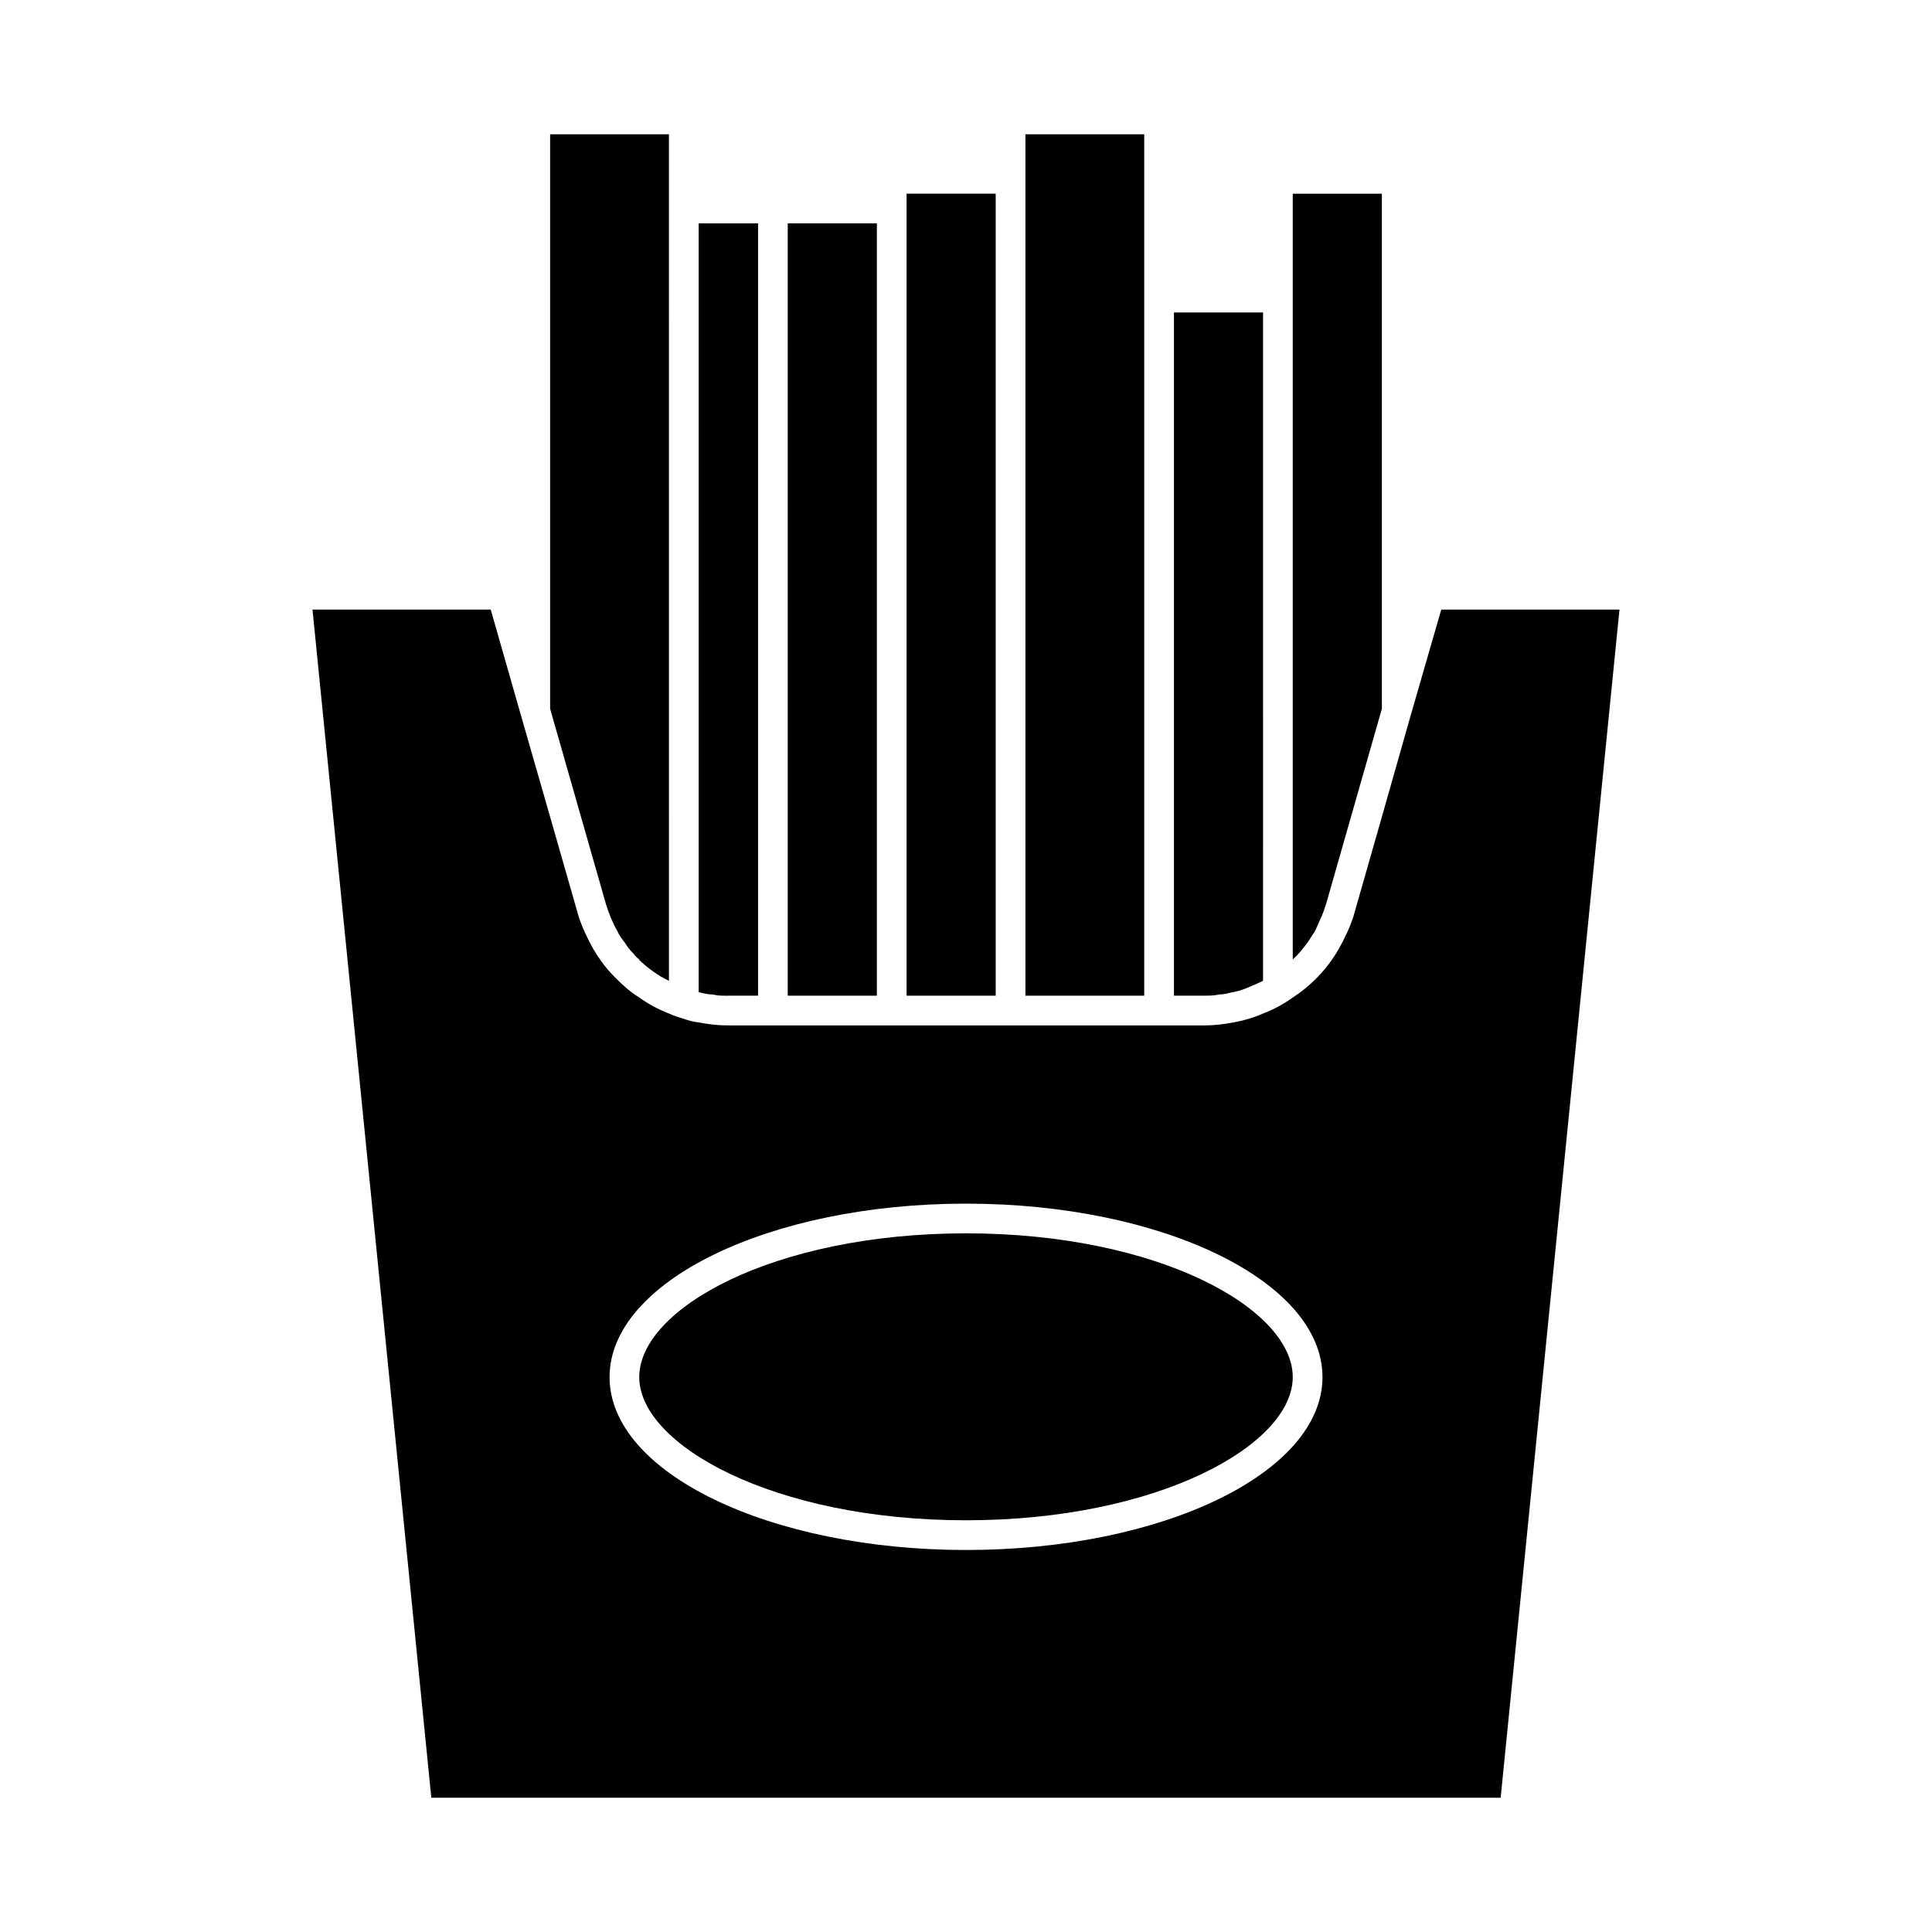
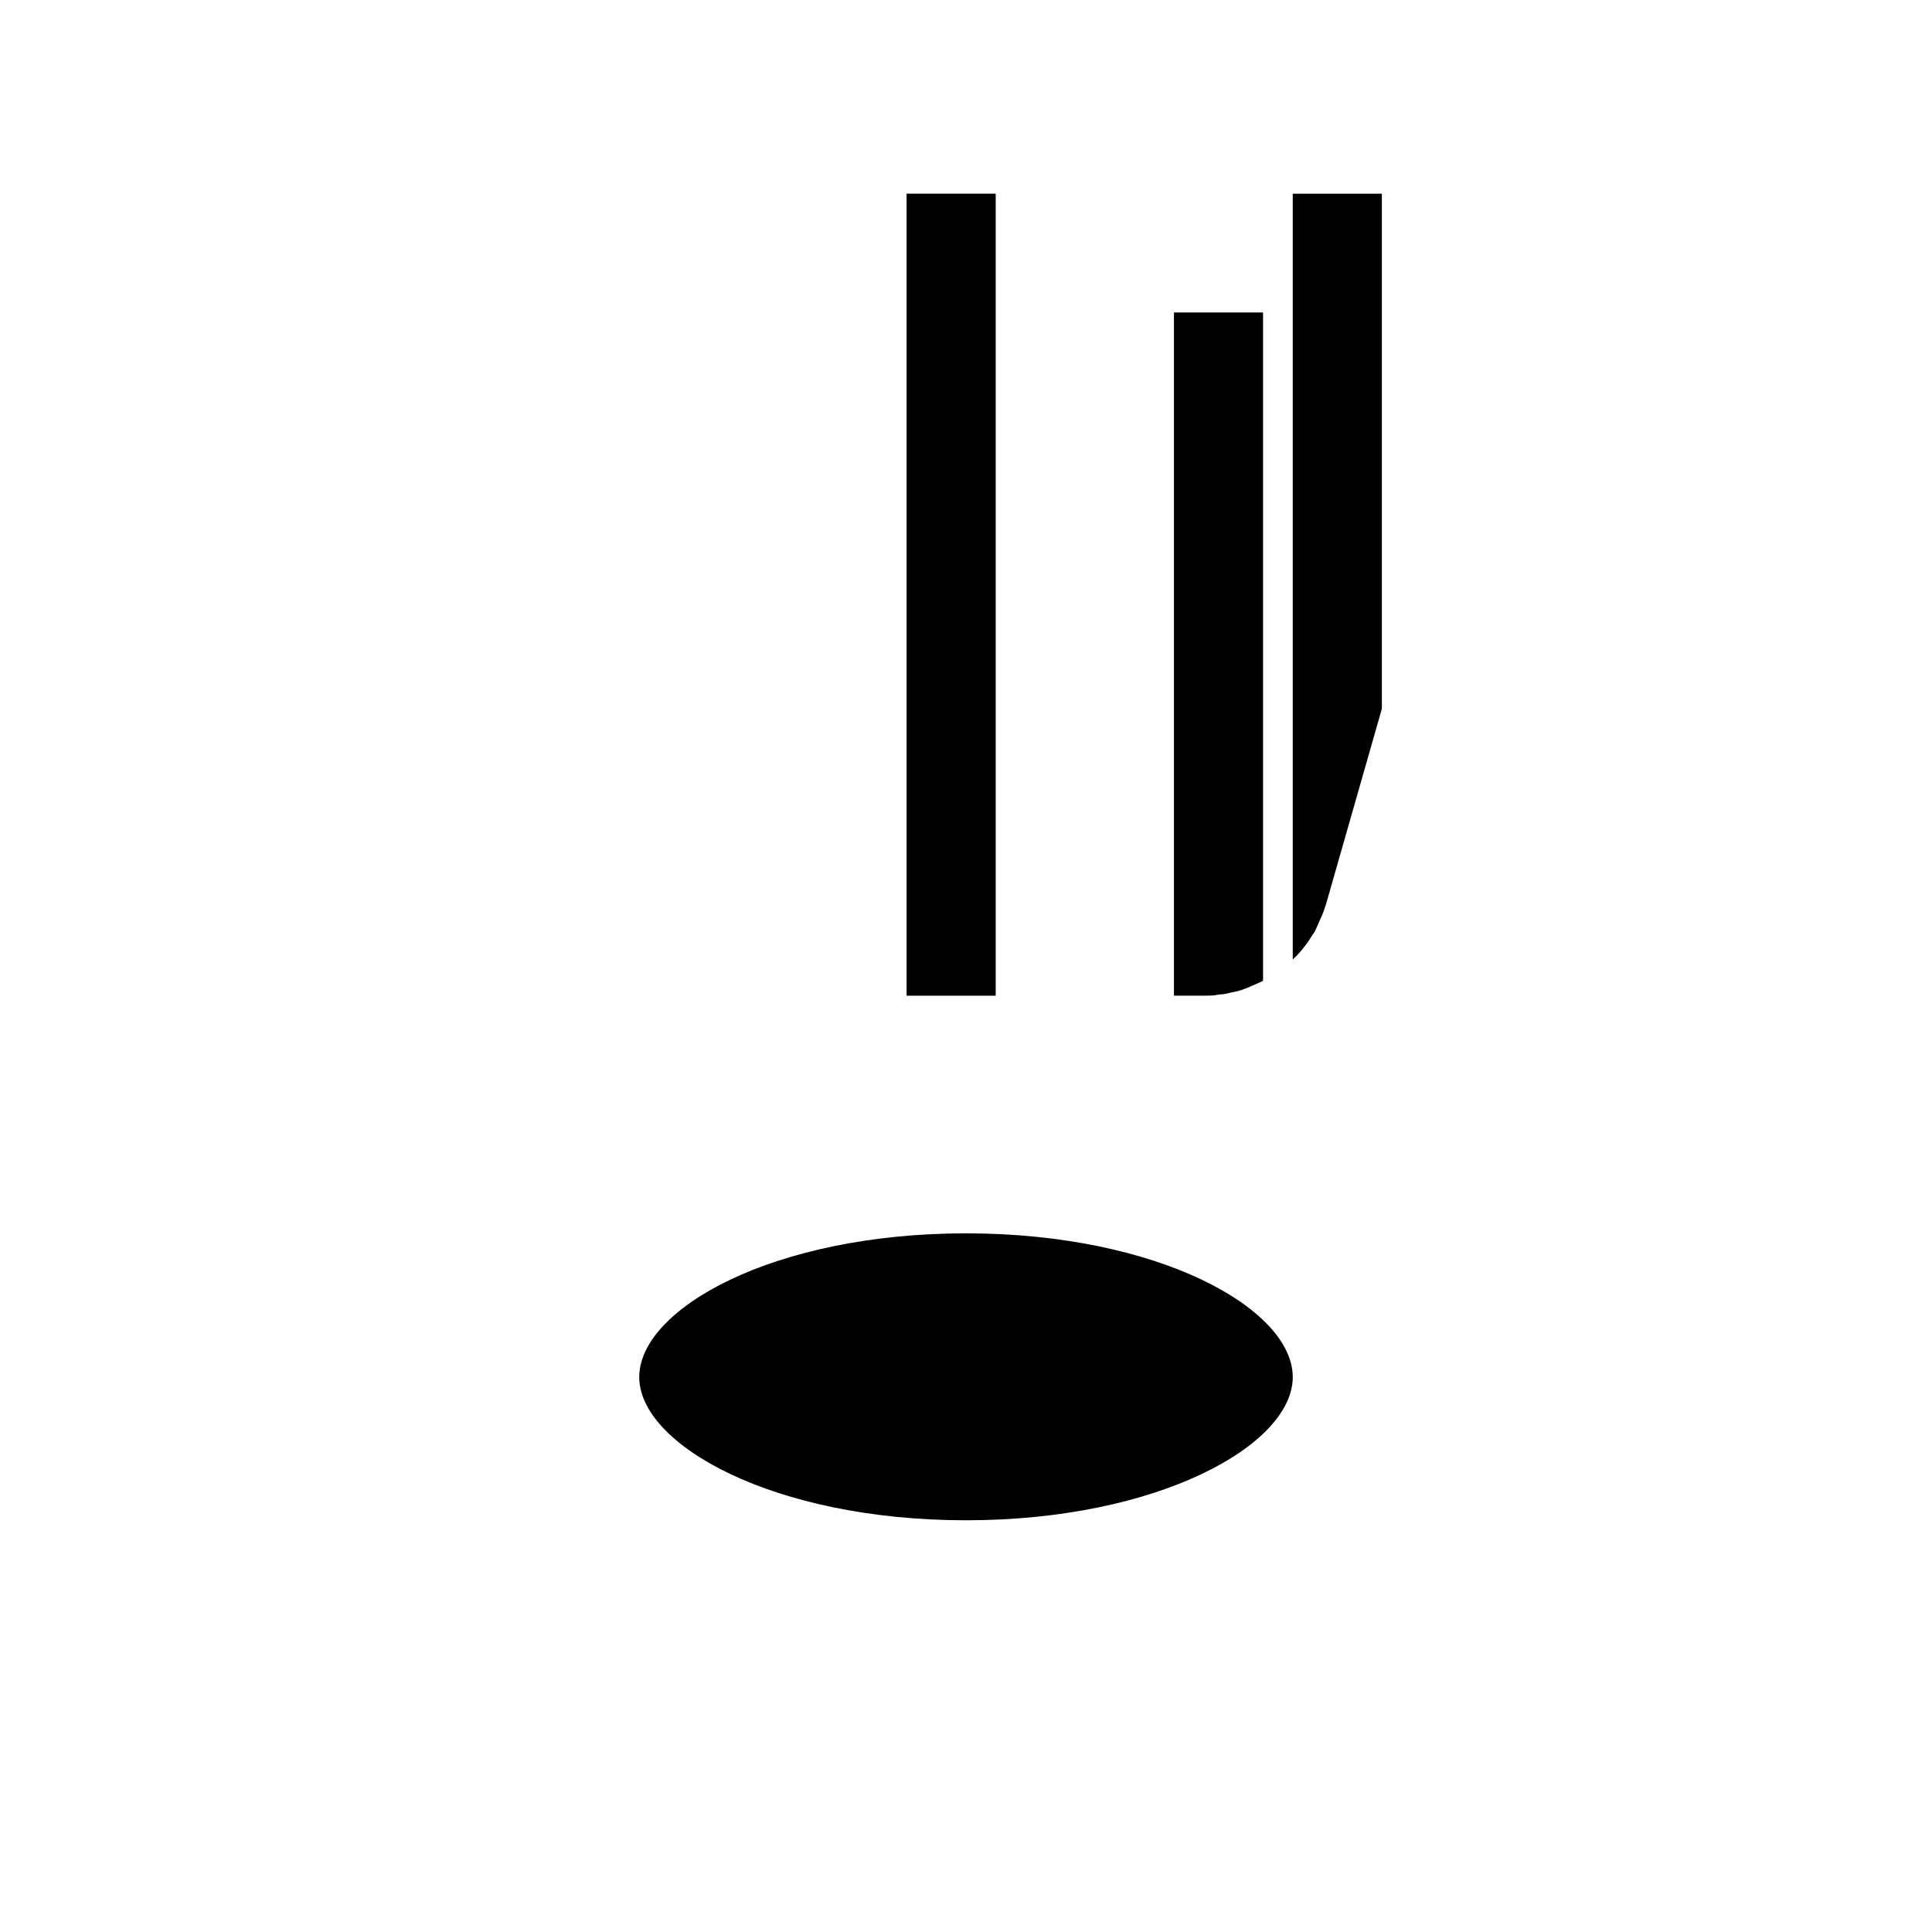
<svg xmlns="http://www.w3.org/2000/svg" fill="#000000" width="800px" height="800px" version="1.1" viewBox="144 144 512 512">
  <g>
-     <path d="m525.95 305.54-8.188 28.34-7.555 26.605-7.242 25.348c-0.629 2.363-1.574 4.566-2.676 6.769-0.473 1.102-1.102 2.047-1.574 2.992-2.992 5.195-7.242 9.605-12.121 12.754-2.363 1.73-5.039 3.148-7.871 4.25-2.519 1.102-5.195 1.891-7.871 2.363-2.523 0.469-5.043 0.785-7.562 0.785h-126.57c-2.519 0-5.039-0.316-7.559-0.789-1.258-0.156-2.676-0.473-3.938-0.945-1.418-0.473-2.676-0.789-3.938-1.418-2.832-1.102-5.512-2.519-7.871-4.25-2.363-1.418-4.41-3.305-6.297-5.195-1.258-1.258-2.676-2.832-3.777-4.41-0.789-1.102-1.418-2.047-2.047-3.148-0.473-0.945-1.102-1.891-1.574-2.992-1.102-2.203-2.047-4.41-2.676-6.769l-7.254-25.344-7.871-27.395-7.871-27.551h-47.234l31.488 314.88h283.39l31.488-314.88zm-220.41 203.41c0-25.348 42.352-45.973 94.465-45.973s94.465 20.625 94.465 45.973c0 25.348-42.352 45.816-94.465 45.816-52.113-0.004-94.465-20.469-94.465-45.816z" />
-     <path d="m304.59 383.62c0.789 2.519 1.73 4.879 2.992 7.086 0.473 1.102 1.258 2.203 2.047 3.148 0.629 1.102 1.418 2.047 2.363 2.992 0.316 0.473 0.789 0.945 1.418 1.418v0.156c2.363 2.203 4.879 4.094 7.871 5.512l-0.004-216.48v-7.871h-31.488v152.25l7.871 27.551z" />
-     <path d="m336.71 407.87h8.188v-204.67h-15.742v203.73c1.258 0.316 2.519 0.629 3.777 0.629 1.258 0.316 2.519 0.316 3.777 0.316z" />
-     <path d="m376.38 407.87v-204.67h-23.617v204.67z" />
    <path d="m407.87 407.87v-212.55h-23.617v212.55z" />
-     <path d="m439.36 407.87h7.871v-228.29h-31.488v228.29z" />
    <path d="m467.07 407.55c1.258 0 2.363-0.316 3.621-0.629h0.156c1.73-0.316 3.305-0.945 4.723-1.574 1.102-0.473 2.203-0.945 3.148-1.418l0.004-177.12h-23.613v181.05h8.188c1.258 0.004 2.516 0.004 3.773-0.312z" />
    <path d="m492.42 390.87c0.473-0.945 0.945-2.047 1.418-3.148 0.629-1.258 1.102-2.676 1.574-4.094l6.926-24.246 7.871-27.551v-136.5h-23.617v202.94c1.574-1.418 2.832-2.992 4.094-4.723 0.473-0.785 1.102-1.73 1.734-2.676z" />
    <path d="m400 546.89c51.012 0 86.594-19.996 86.594-37.941 0-18.105-35.582-38.102-86.594-38.102s-86.594 19.996-86.594 38.102c0 17.945 35.582 37.941 86.594 37.941z" />
  </g>
</svg>